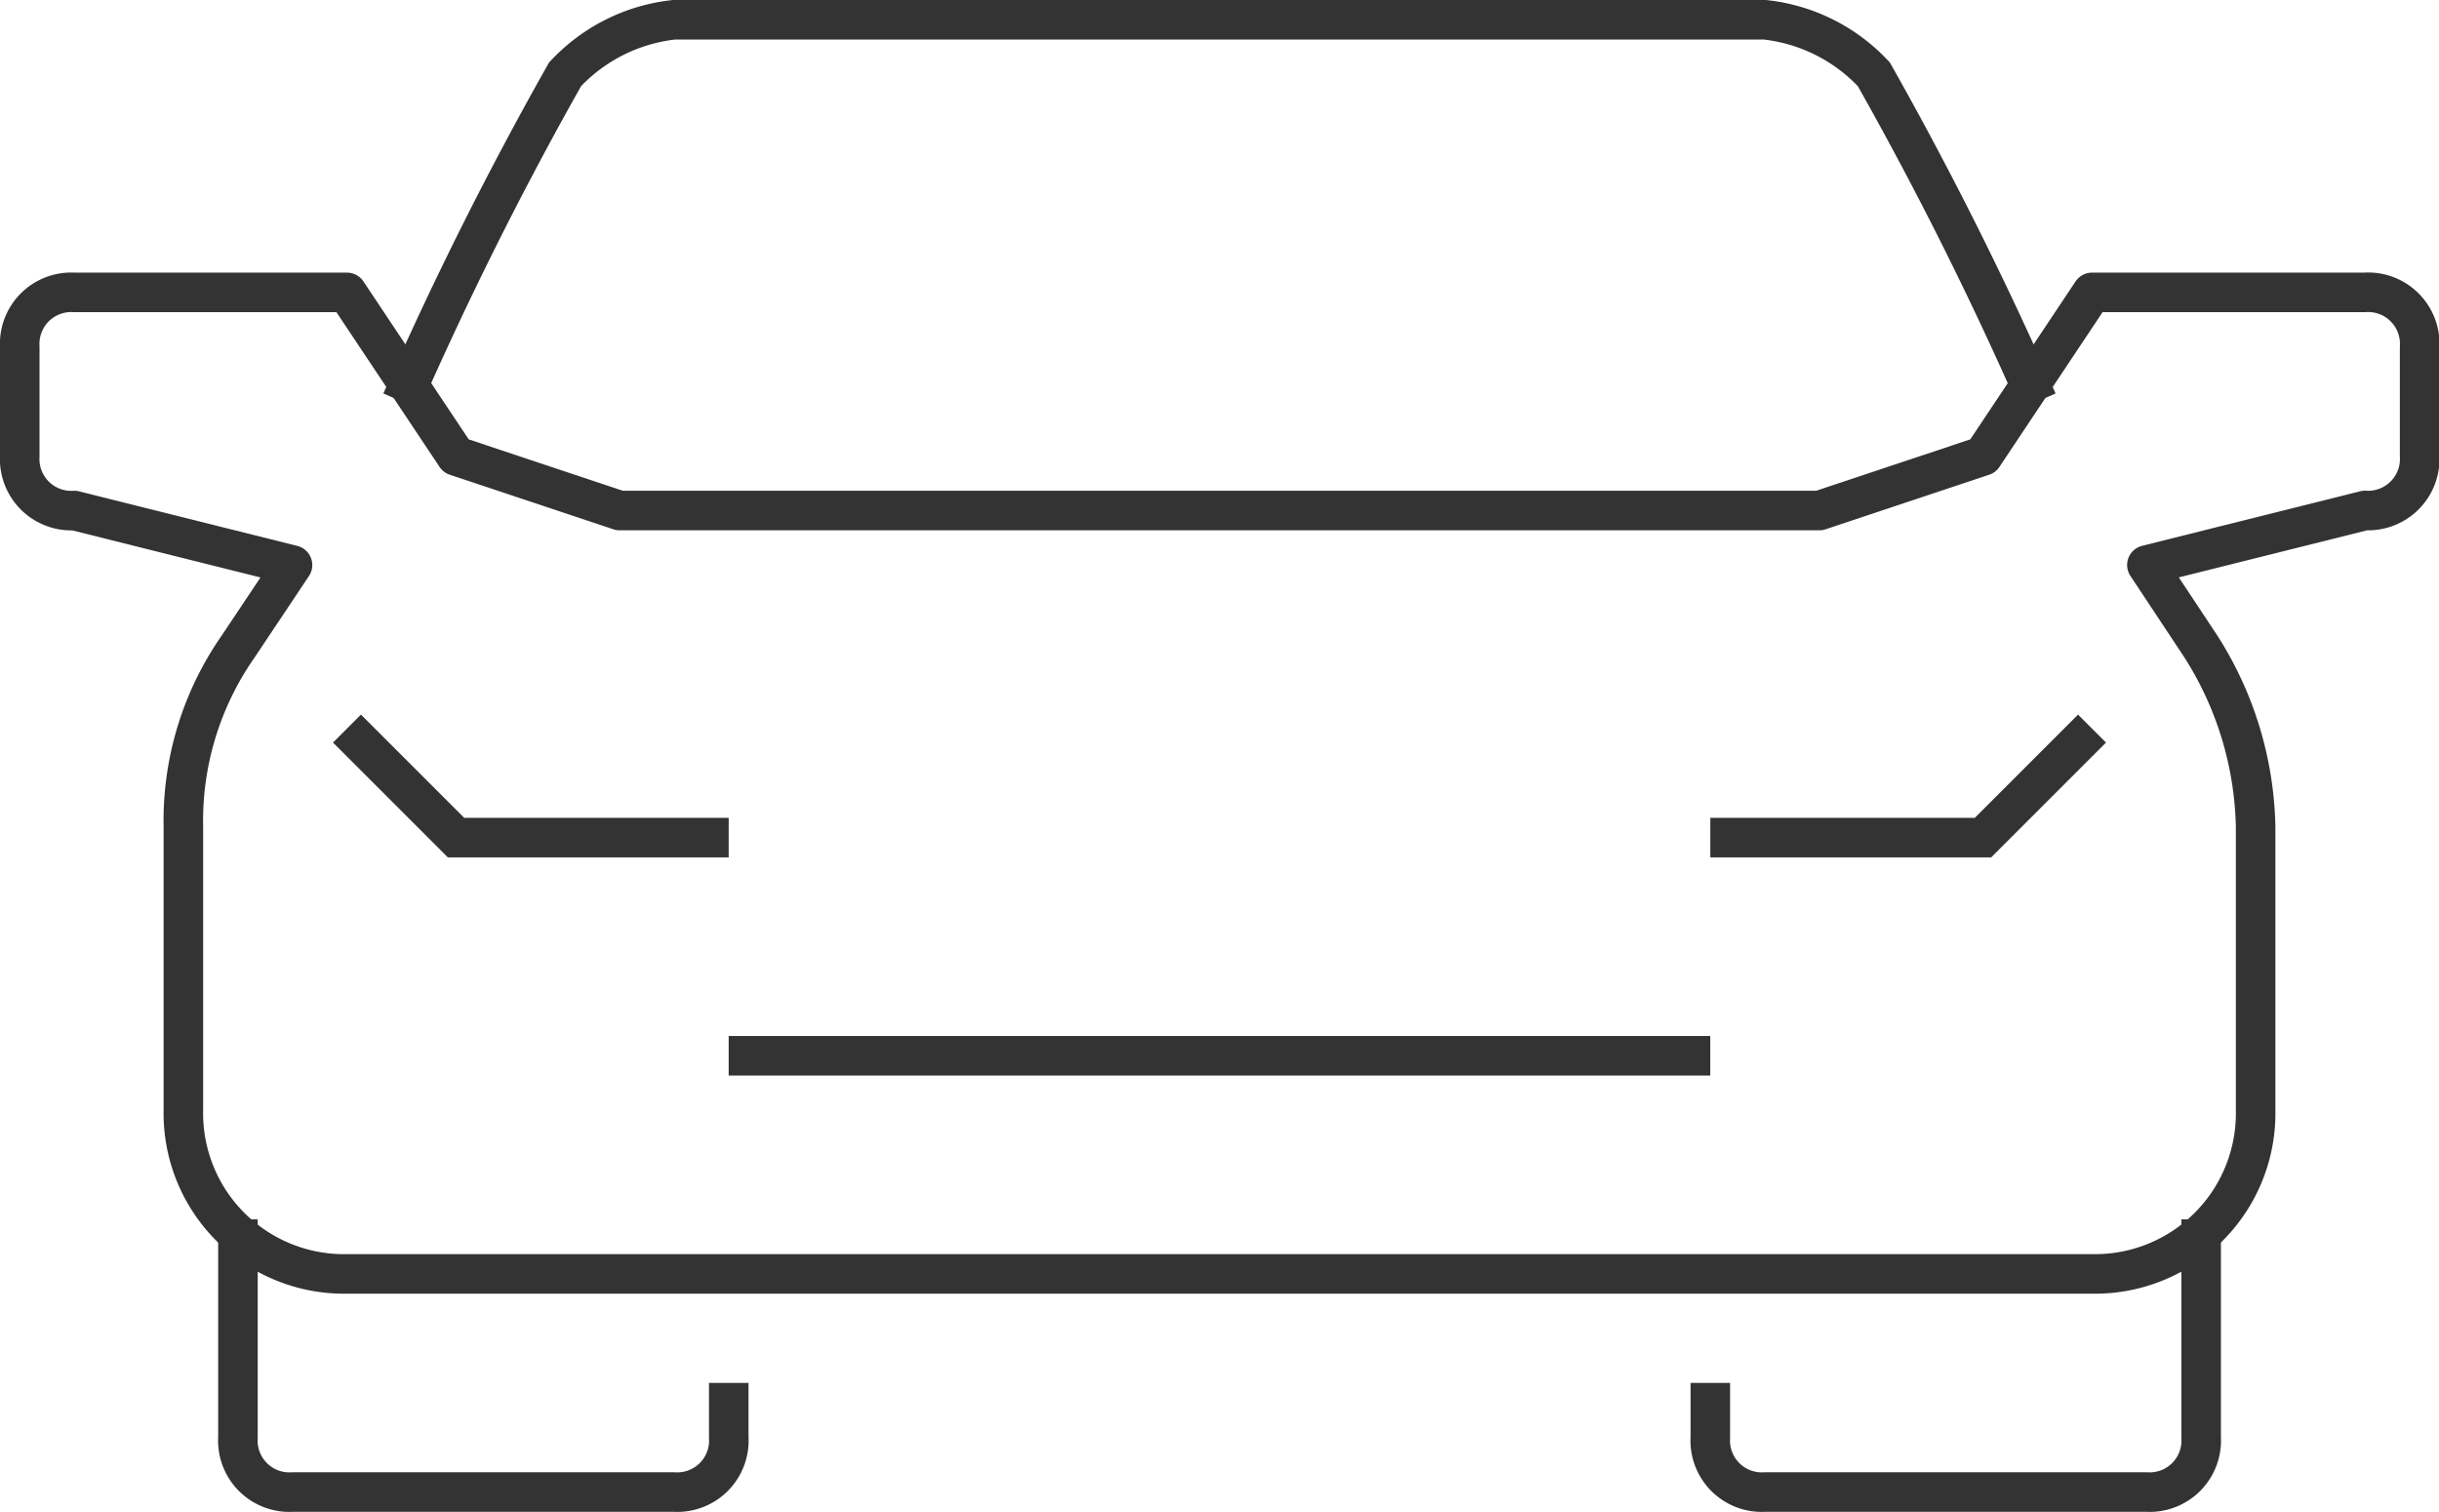
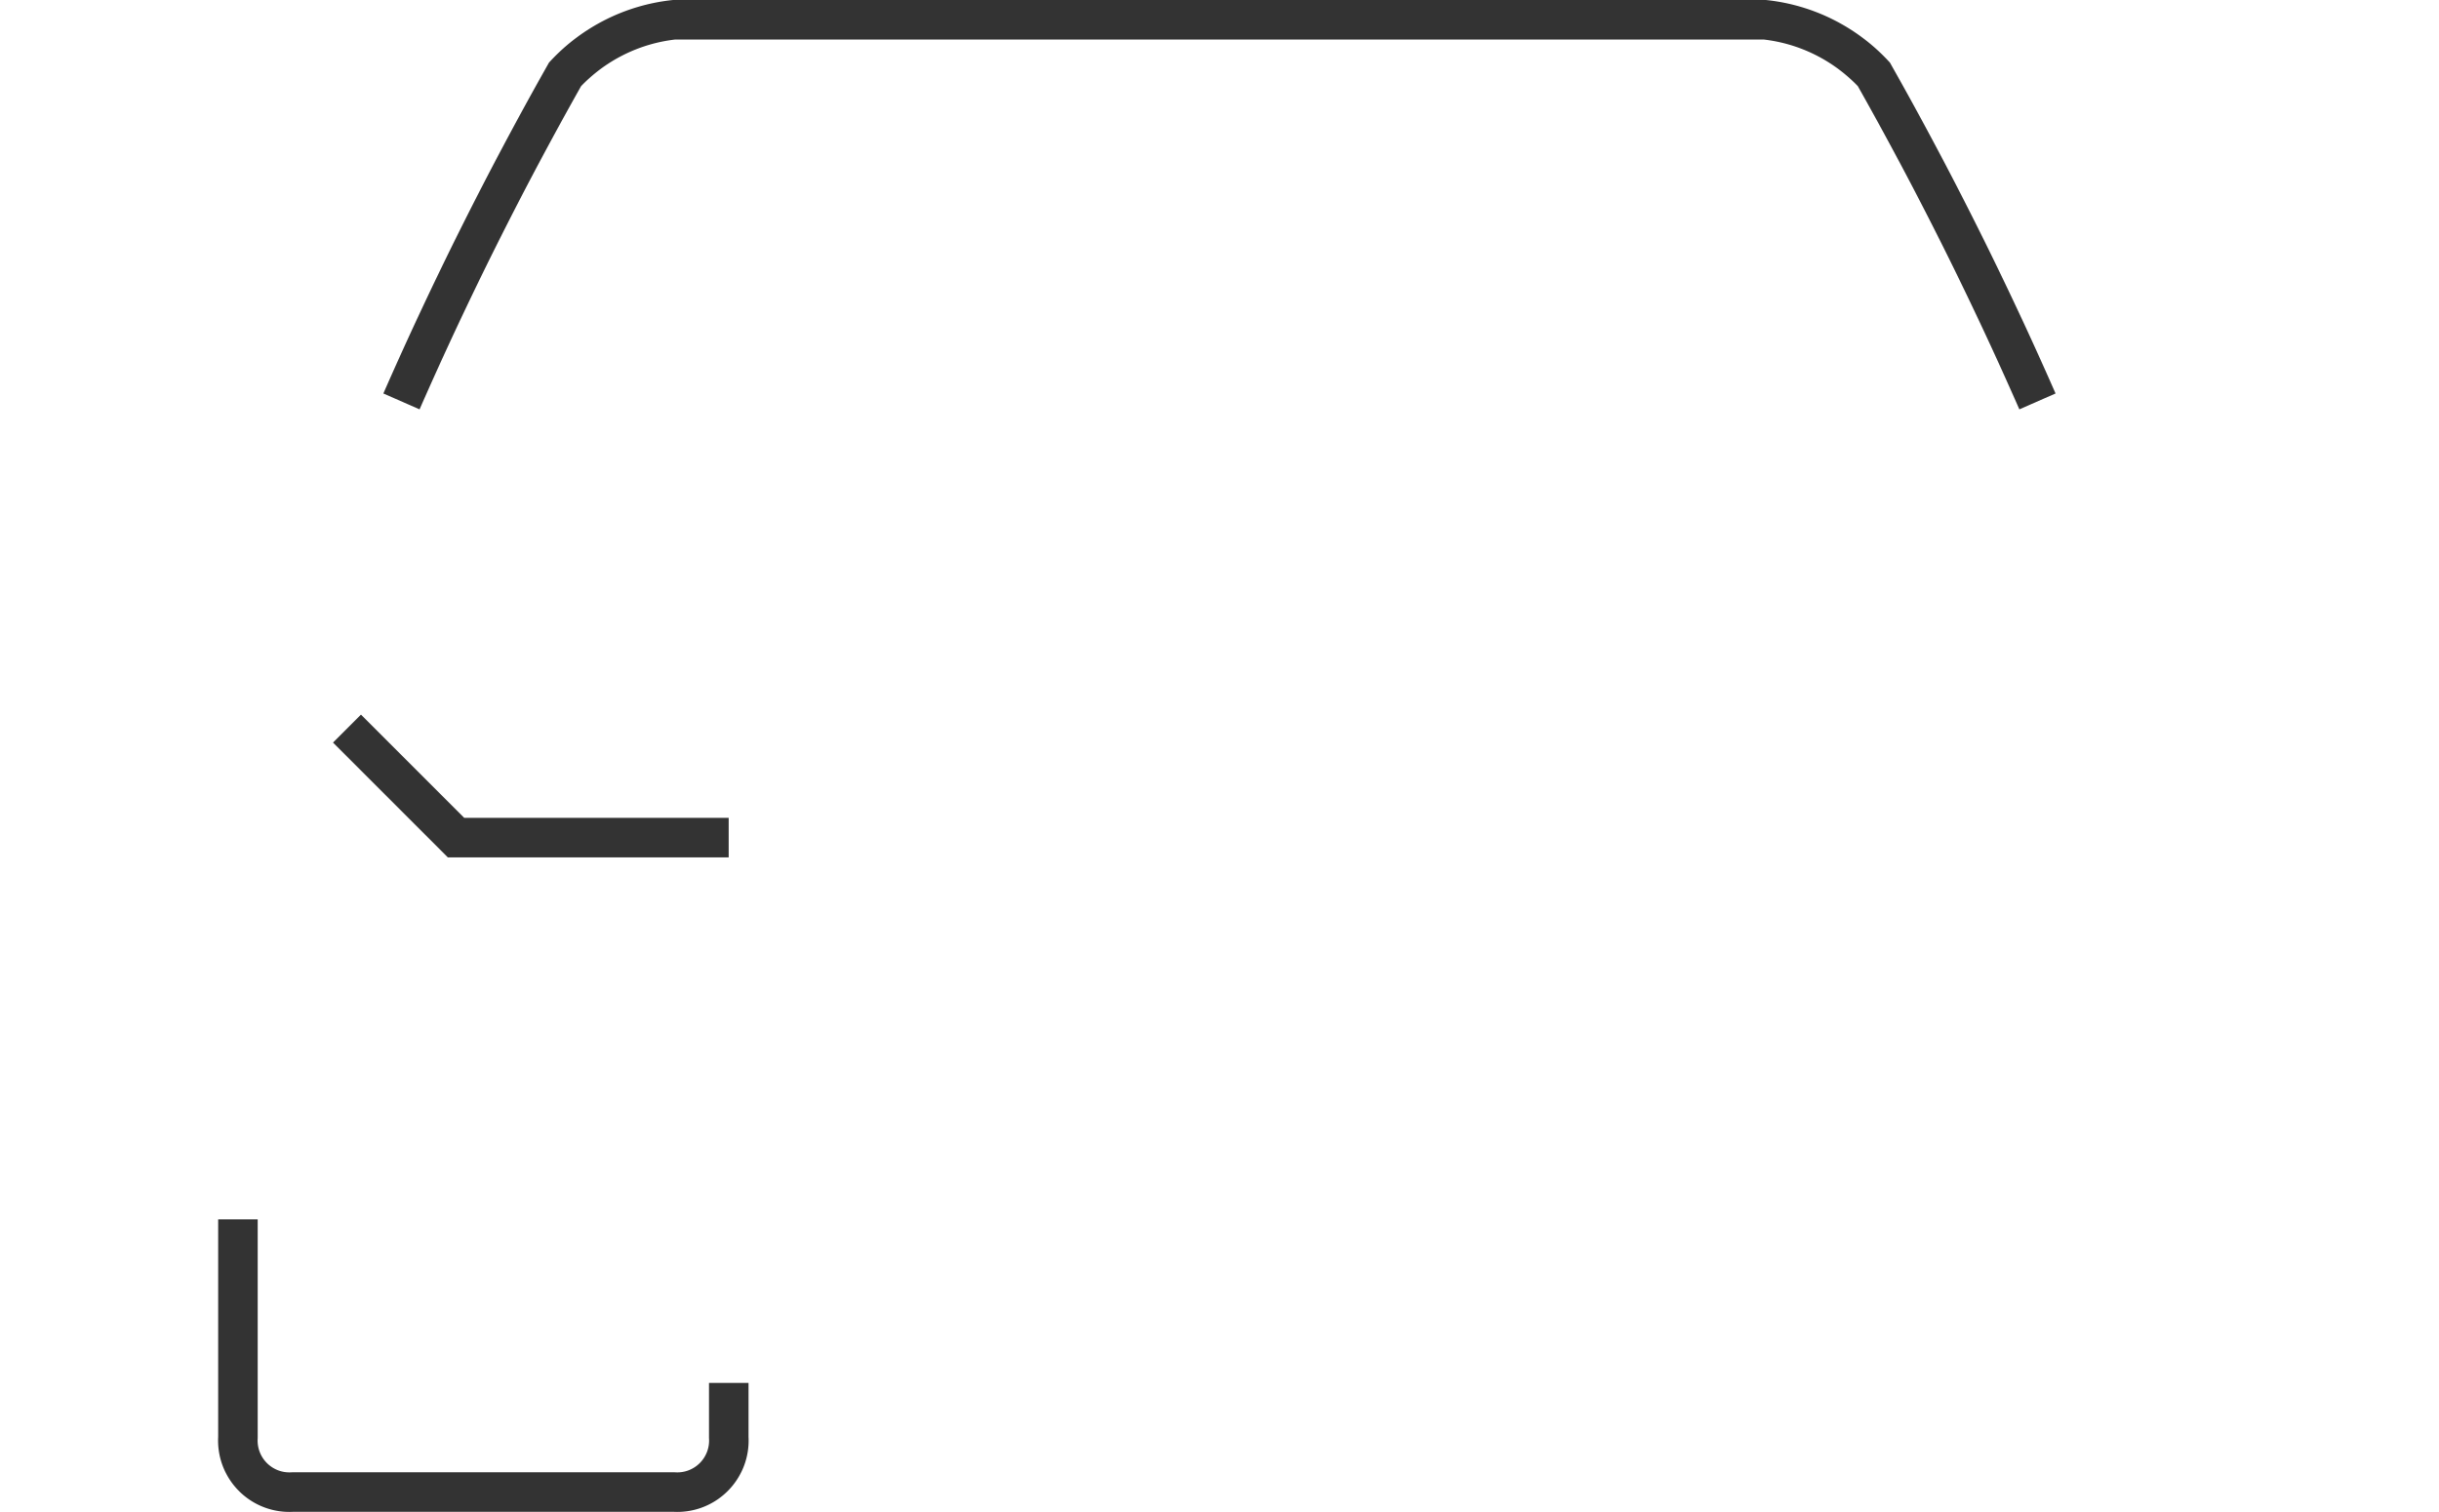
<svg xmlns="http://www.w3.org/2000/svg" width="30.844" height="19.12" viewBox="0 0 30.844 19.12">
  <g id="Auto_Icon" transform="translate(-0.25 -0.25)">
    <path id="Path_304" data-name="Path 304" d="M6.5,13.5l1.379,1.379h3.448" transform="translate(-1.862 -4.035)" fill="none" stroke="#333" stroke-miterlimit="10" stroke-width="0.5" />
    <path id="Path_305" data-name="Path 305" d="M4.5,22.5v2.759a.652.652,0,0,0,.69.69h4.827a.652.652,0,0,0,.69-.69v-.69" transform="translate(-1.241 -6.828)" fill="none" stroke="#333" stroke-linejoin="round" stroke-miterlimit="10" stroke-width="0.5" />
-     <path id="Path_306" data-name="Path 306" d="M30.154,5.5H26.706L25.327,7.569l-2.069.69H8.086l-2.069-.69L4.638,5.5H1.19a.652.652,0,0,0-.69.69V7.569a.652.652,0,0,0,.69.69l2.759.69-.69,1.034a3.849,3.849,0,0,0-.69,2.276v3.586a2.032,2.032,0,0,0,2.069,2.069H26.706a2.032,2.032,0,0,0,2.069-2.069V12.258a4.4,4.4,0,0,0-.69-2.276L27.4,8.948l2.759-.69a.652.652,0,0,0,.69-.69V6.19A.652.652,0,0,0,30.154,5.5Z" transform="translate(0 -1.552)" fill="none" stroke="#333" stroke-linecap="round" stroke-linejoin="round" stroke-miterlimit="10" stroke-width="0.5" />
    <path id="Path_307" data-name="Path 307" d="M28.189,5.327A46.031,46.031,0,0,0,26.12,1.19,2.211,2.211,0,0,0,24.741.5H10.948a2.211,2.211,0,0,0-1.379.69A46.031,46.031,0,0,0,7.5,5.327" transform="translate(-2.173)" fill="none" stroke="#333" stroke-miterlimit="10" stroke-width="0.5" />
-     <path id="Path_308" data-name="Path 308" d="M36.327,13.5l-1.379,1.379H31.5" transform="translate(-9.621 -4.035)" fill="none" stroke="#333" stroke-miterlimit="10" stroke-width="0.5" />
-     <path id="Path_309" data-name="Path 309" d="M37.707,22.5v2.759a.652.652,0,0,1-.69.69H32.19a.652.652,0,0,1-.69-.69v-.69" transform="translate(-9.621 -6.828)" fill="none" stroke="#333" stroke-linejoin="round" stroke-miterlimit="10" stroke-width="0.5" />
-     <line id="Line_138" data-name="Line 138" x2="12.413" transform="translate(9.465 13.603)" fill="none" stroke="#333" stroke-miterlimit="10" stroke-width="0.5" />
  </g>
</svg>